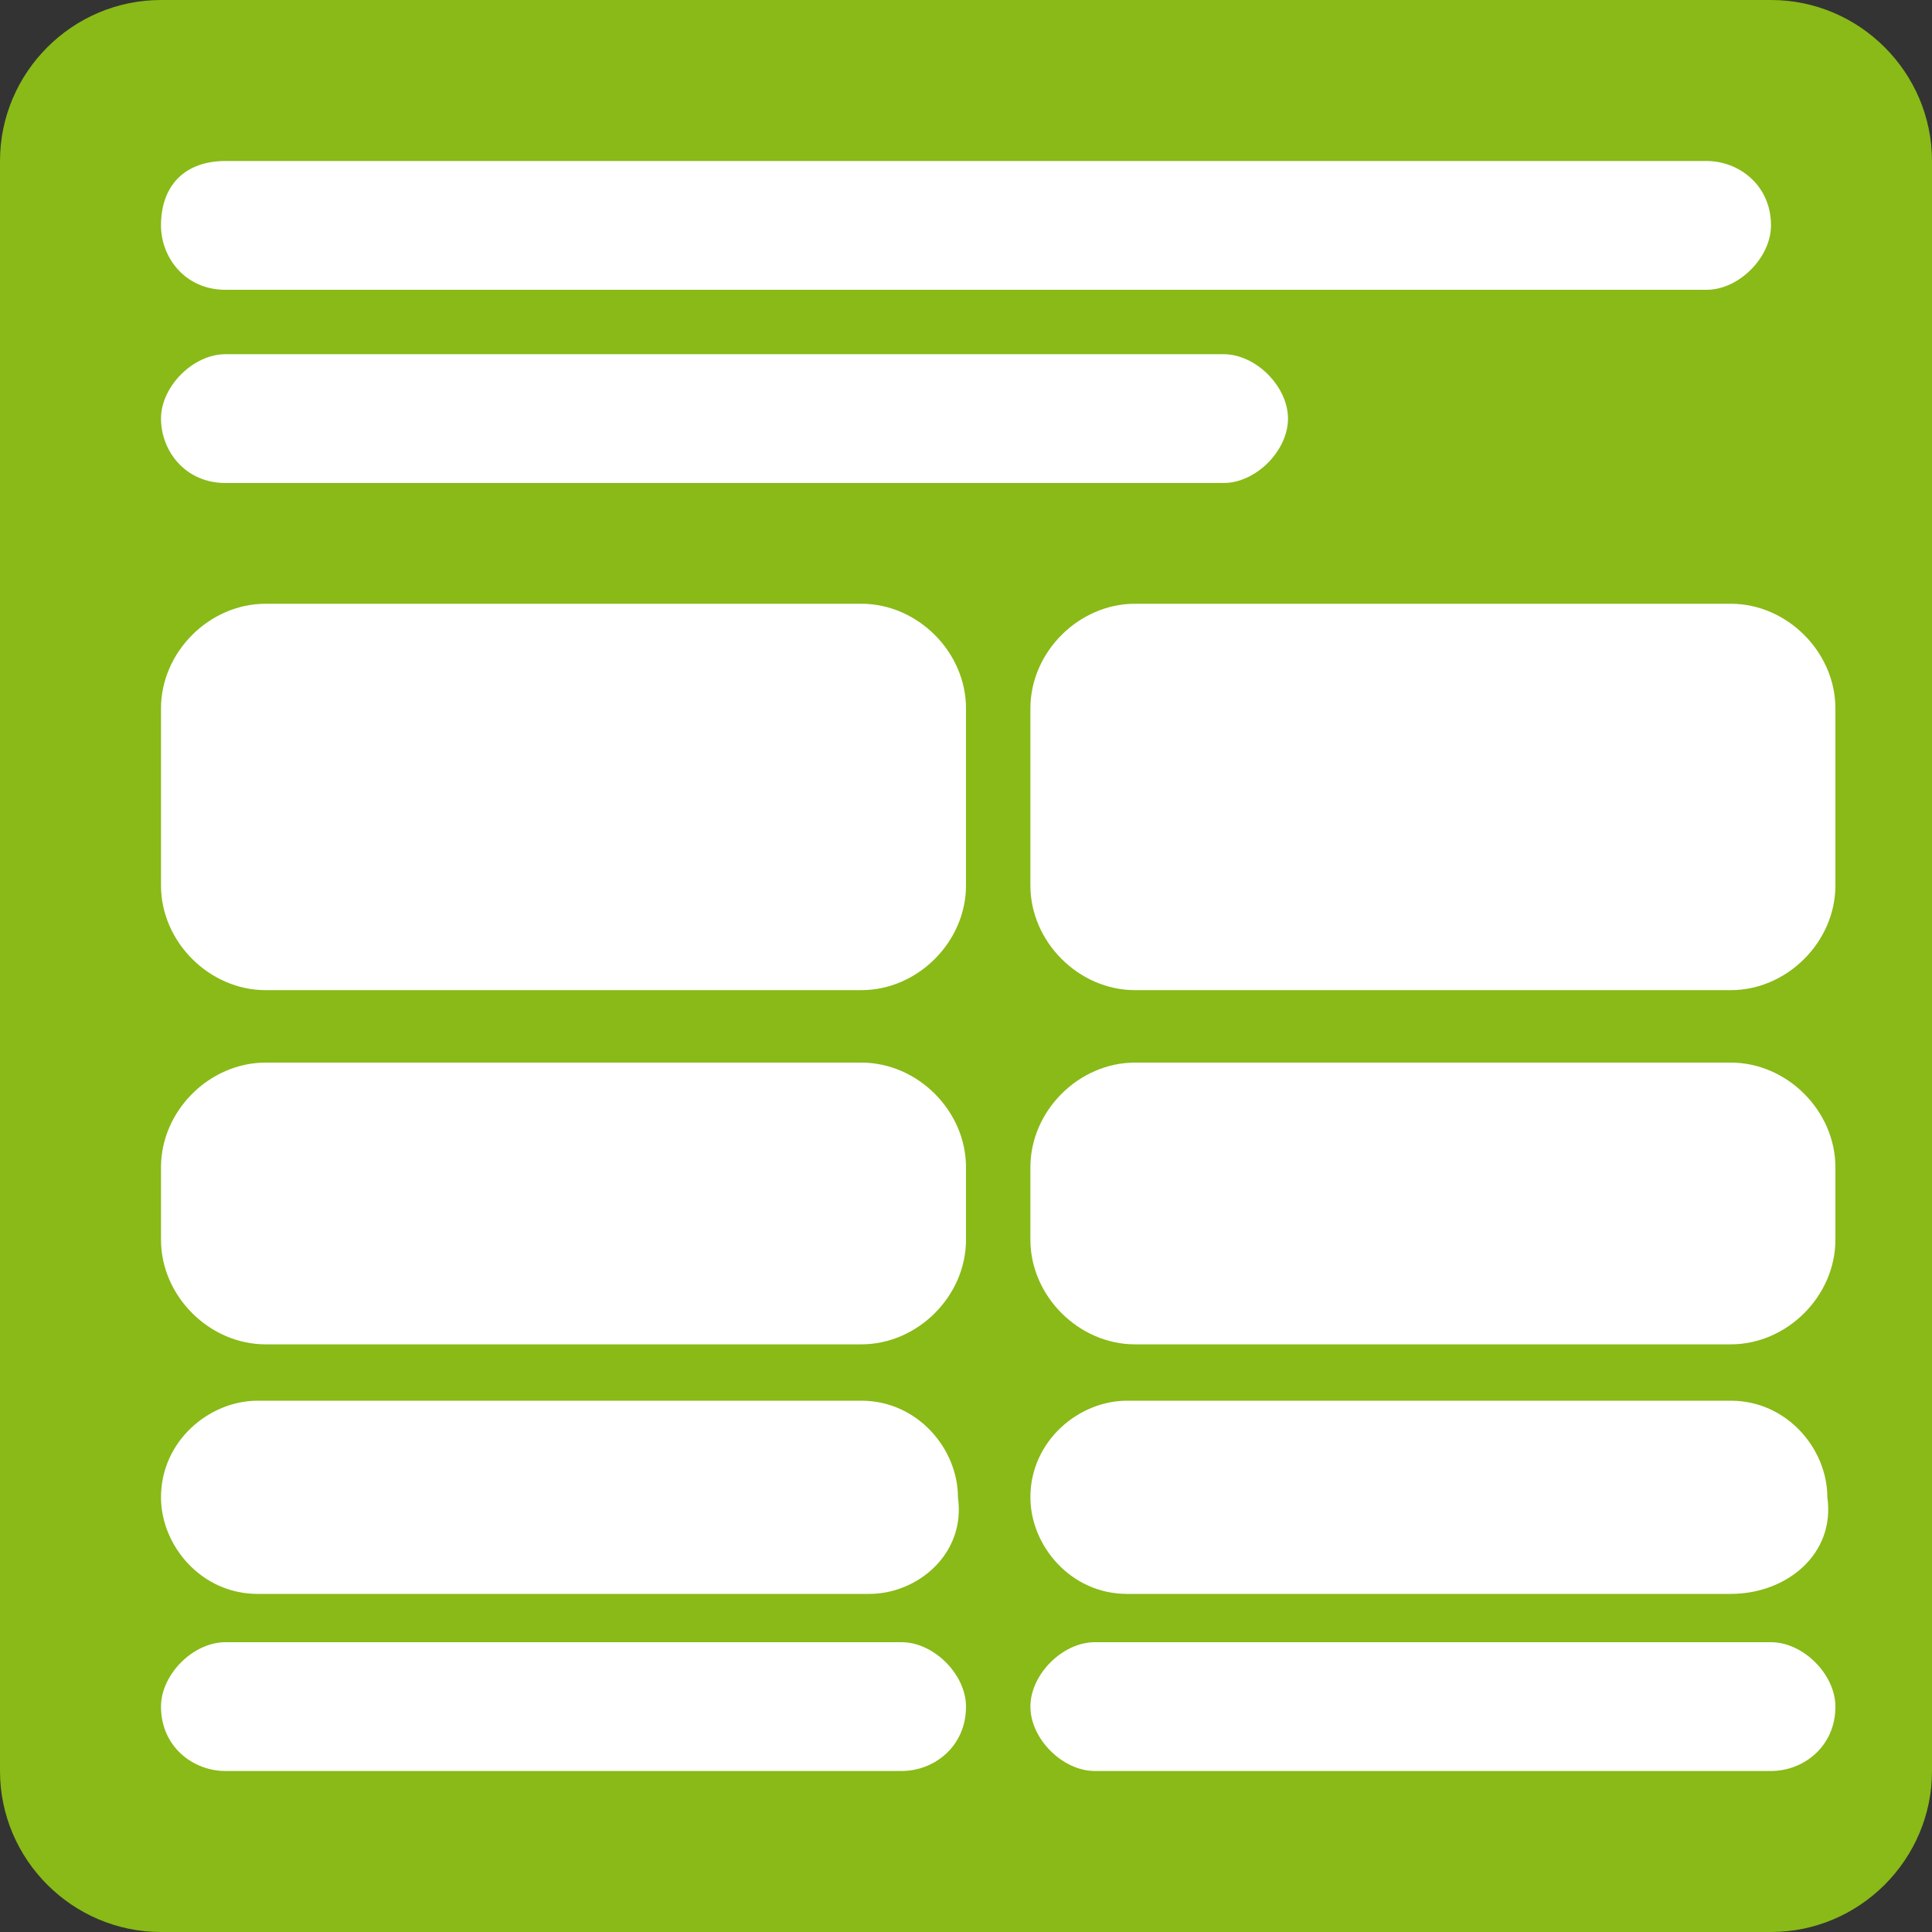
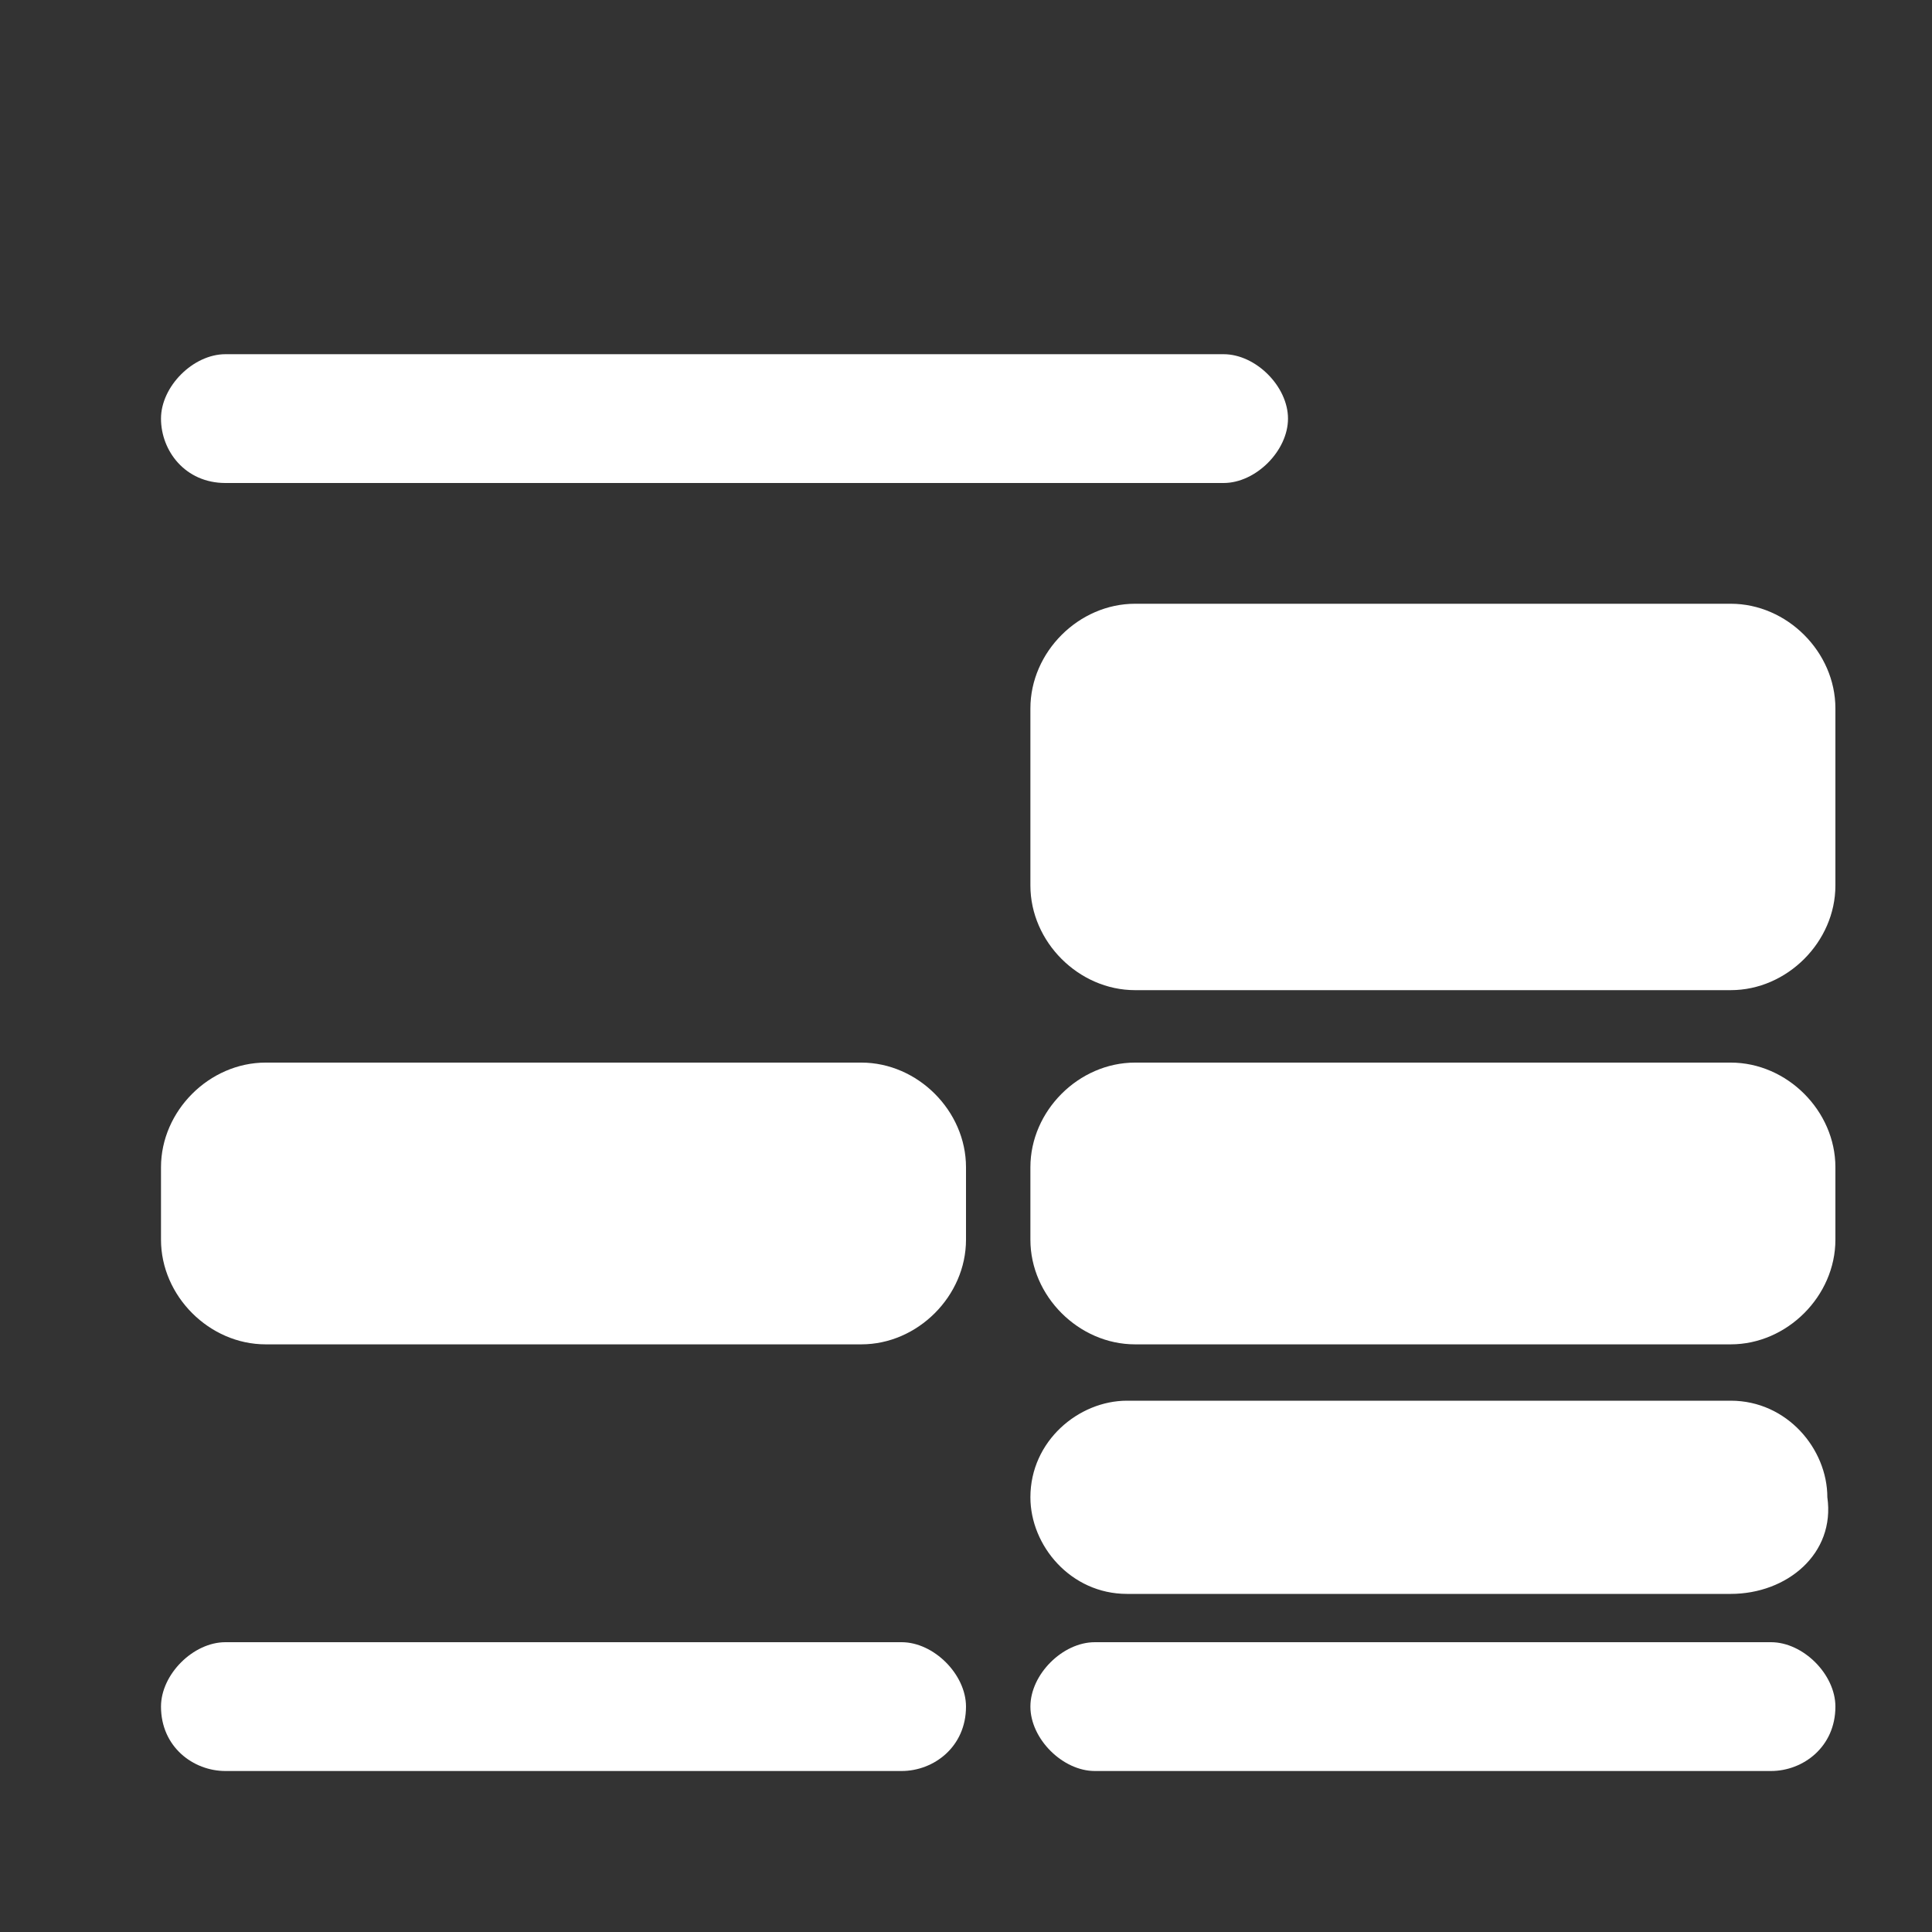
<svg xmlns="http://www.w3.org/2000/svg" version="1.1" id="Calque_1" x="0px" y="0px" viewBox="0 0 24 24" style="enable-background:new 0 0 24 24;" xml:space="preserve">
  <rect x="0" y="0" width="24" height="24" fill="#333333" stroke="none" />
  <style type="text/css">
	.st0{fill:#89BA17;}
	.st1{fill:#FFFFFF;}
</style>
-   <path class="st0" d="M22,24H2c-1.1,0-2-0.9-2-2V2c0-1.1,0.9-2,2-2h20c1.1,0,2,0.9,2,2v20C24,23.1,23.1,24,22,24z" />
  <path class="st1" d="M15.2,6H2.8C2.3,6,2,5.6,2,5.2l0,0c0-0.4,0.4-0.8,0.8-0.8h12.4c0.4,0,0.8,0.4,0.8,0.8l0,0C16,5.6,15.6,6,15.2,6  z" />
-   <path class="st1" d="M21.2,3.6H2.8C2.3,3.6,2,3.2,2,2.8l0,0C2,2.3,2.3,2,2.8,2h18.4C21.6,2,22,2.3,22,2.8l0,0  C22,3.2,21.6,3.6,21.2,3.6z" />
-   <path class="st1" d="M10.7,12.3H3.3C2.6,12.3,2,11.7,2,11V8.8c0-0.7,0.6-1.3,1.3-1.3h7.4c0.7,0,1.3,0.6,1.3,1.3V11  C12,11.7,11.4,12.3,10.7,12.3z" />
  <path class="st1" d="M21.5,12.3h-7.4c-0.7,0-1.3-0.6-1.3-1.3V8.8c0-0.7,0.6-1.3,1.3-1.3h7.4c0.7,0,1.3,0.6,1.3,1.3V11  C22.8,11.7,22.2,12.3,21.5,12.3z" />
  <path class="st1" d="M10.7,16.7H3.3c-0.7,0-1.3-0.6-1.3-1.3v-0.9c0-0.7,0.6-1.3,1.3-1.3h7.4c0.7,0,1.3,0.6,1.3,1.3v0.9  C12,16.1,11.4,16.7,10.7,16.7z" />
  <path class="st1" d="M21.5,16.7h-7.4c-0.7,0-1.3-0.6-1.3-1.3v-0.9c0-0.7,0.6-1.3,1.3-1.3h7.4c0.7,0,1.3,0.6,1.3,1.3v0.9  C22.8,16.1,22.2,16.7,21.5,16.7z" />
-   <path class="st1" d="M10.8,19.8H3.2c-0.7,0-1.2-0.6-1.2-1.2v0c0-0.7,0.6-1.2,1.2-1.2h7.5c0.7,0,1.2,0.6,1.2,1.2v0  C12,19.3,11.4,19.8,10.8,19.8z" />
  <path class="st1" d="M21.5,19.8H14c-0.7,0-1.2-0.6-1.2-1.2v0c0-0.7,0.6-1.2,1.2-1.2h7.5c0.7,0,1.2,0.6,1.2,1.2v0  C22.8,19.3,22.2,19.8,21.5,19.8z" />
  <path class="st1" d="M11.2,22H2.8C2.4,22,2,21.7,2,21.2v0c0-0.4,0.4-0.8,0.8-0.8h8.4c0.4,0,0.8,0.4,0.8,0.8v0  C12,21.7,11.6,22,11.2,22z" />
  <path class="st1" d="M22,22h-8.4c-0.4,0-0.8-0.4-0.8-0.8v0c0-0.4,0.4-0.8,0.8-0.8H22c0.4,0,0.8,0.4,0.8,0.8v0  C22.8,21.7,22.4,22,22,22z" />
</svg>